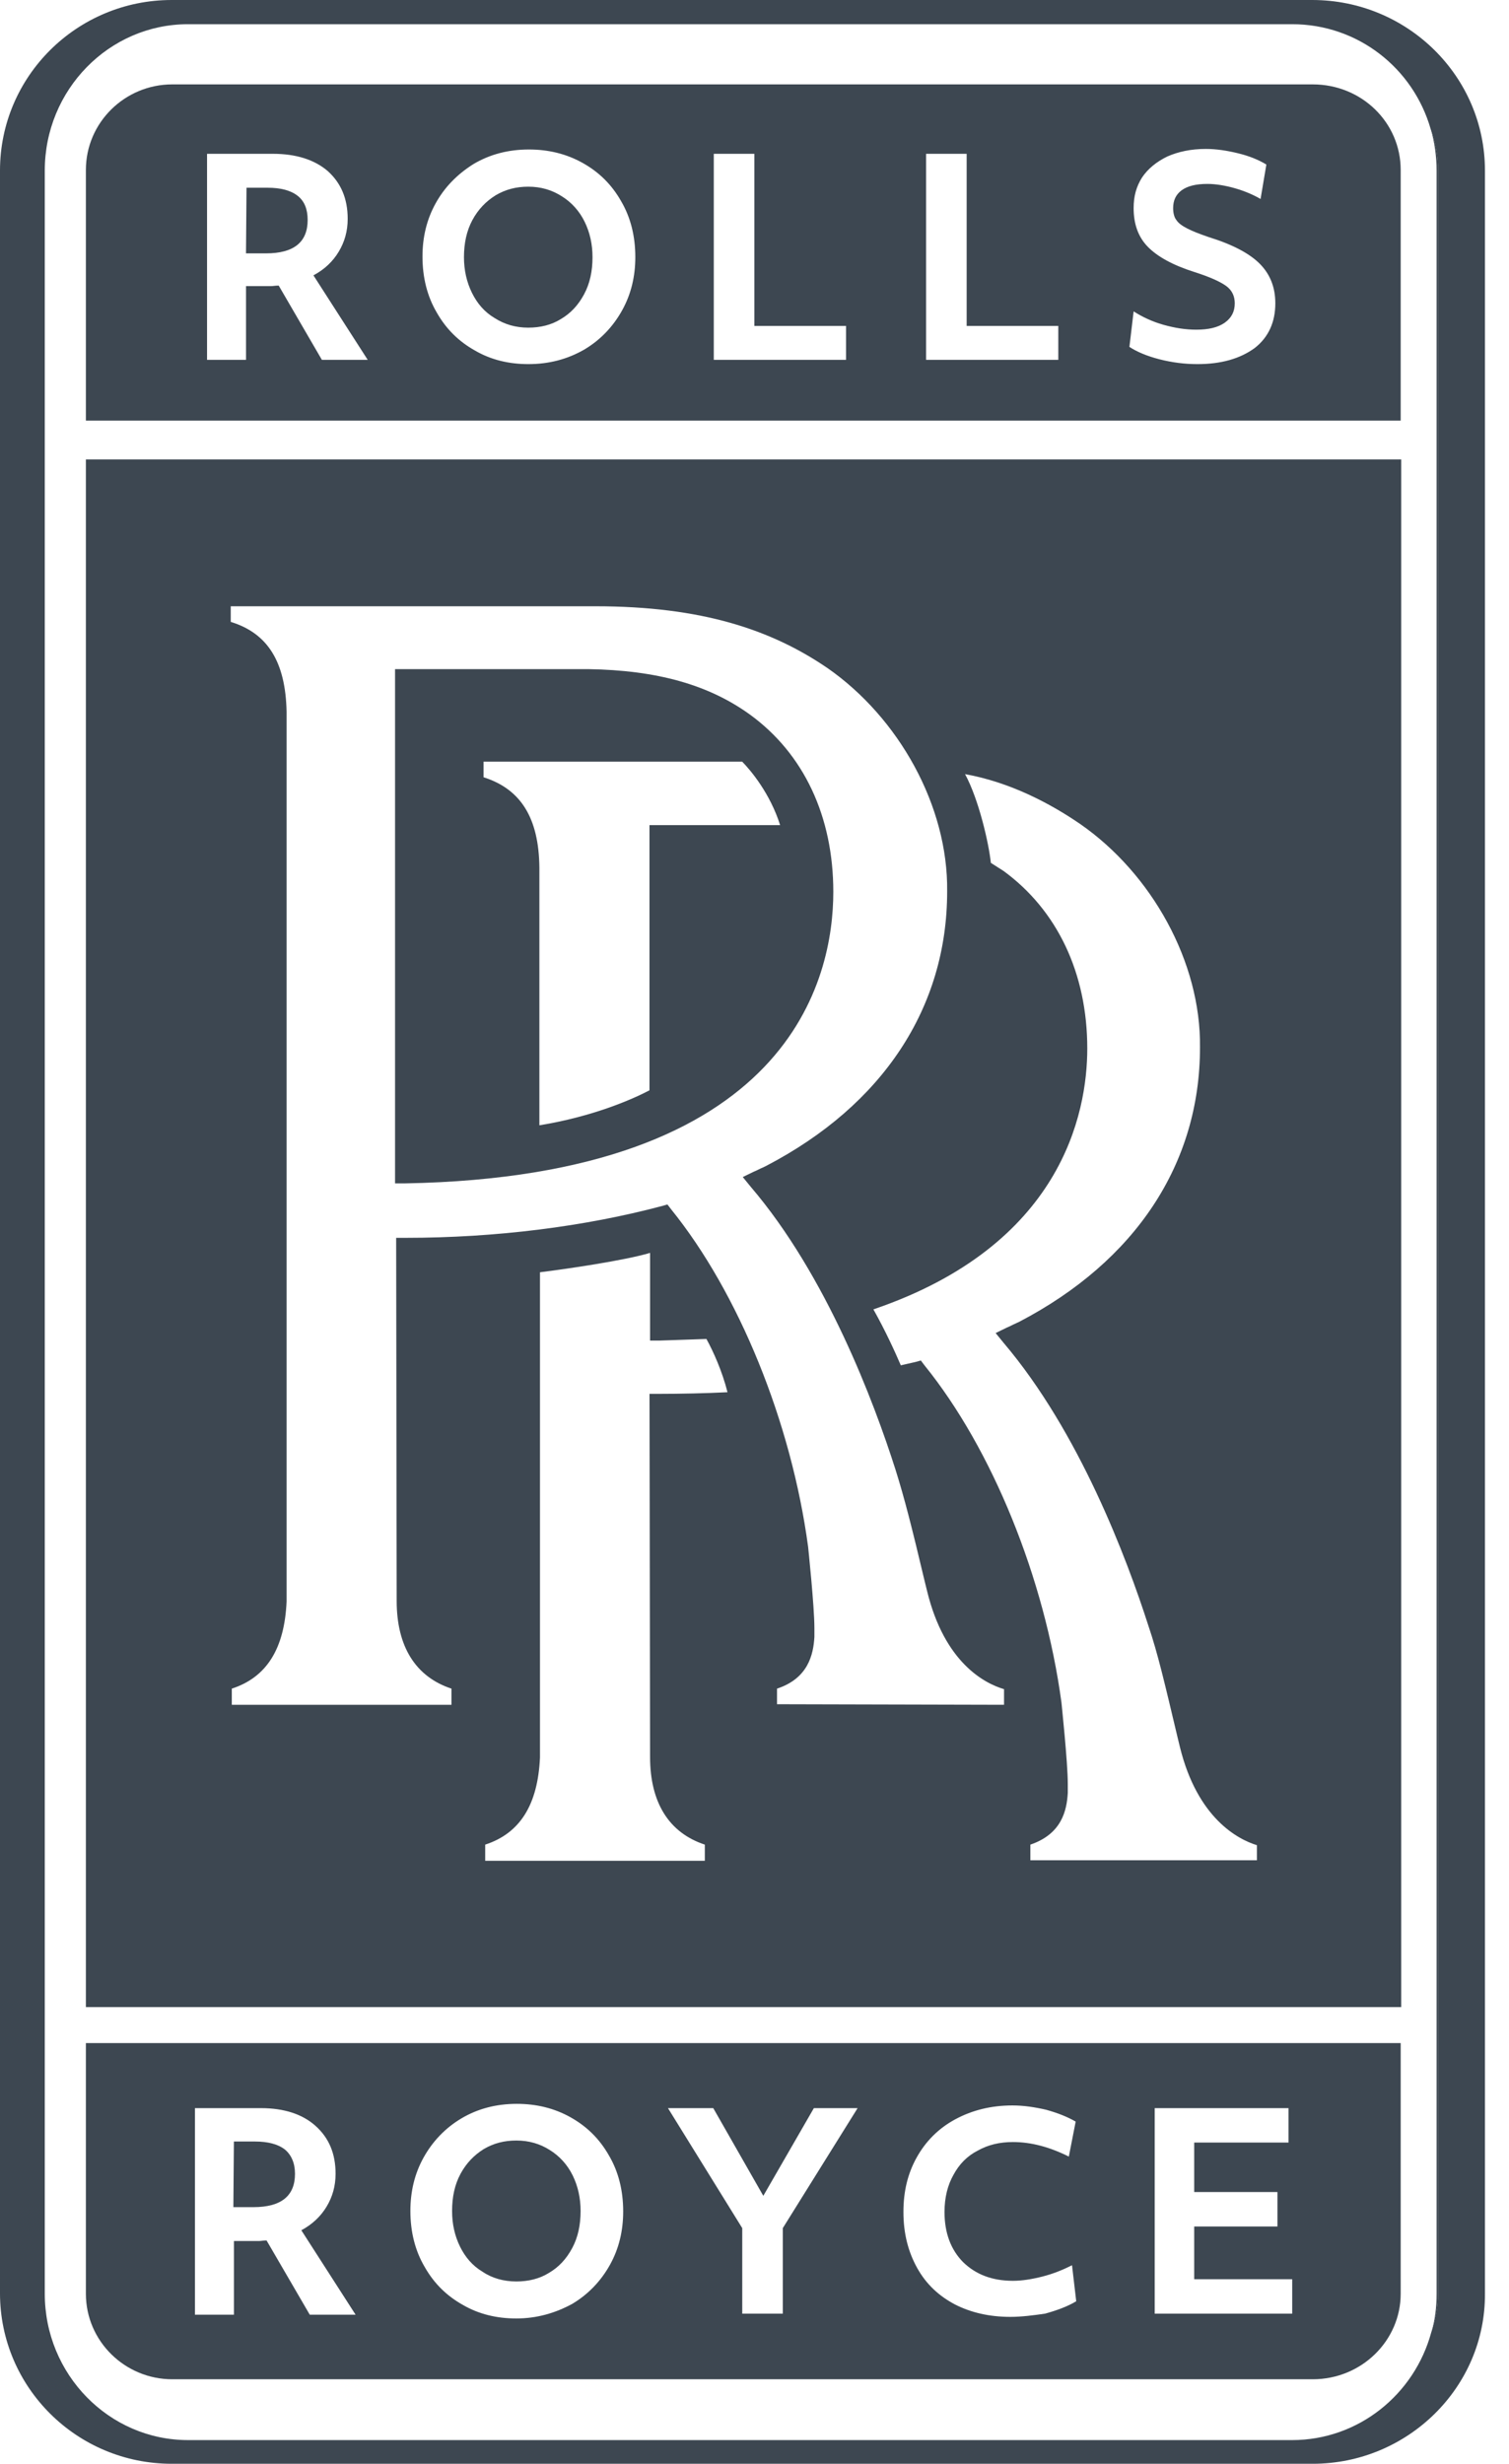
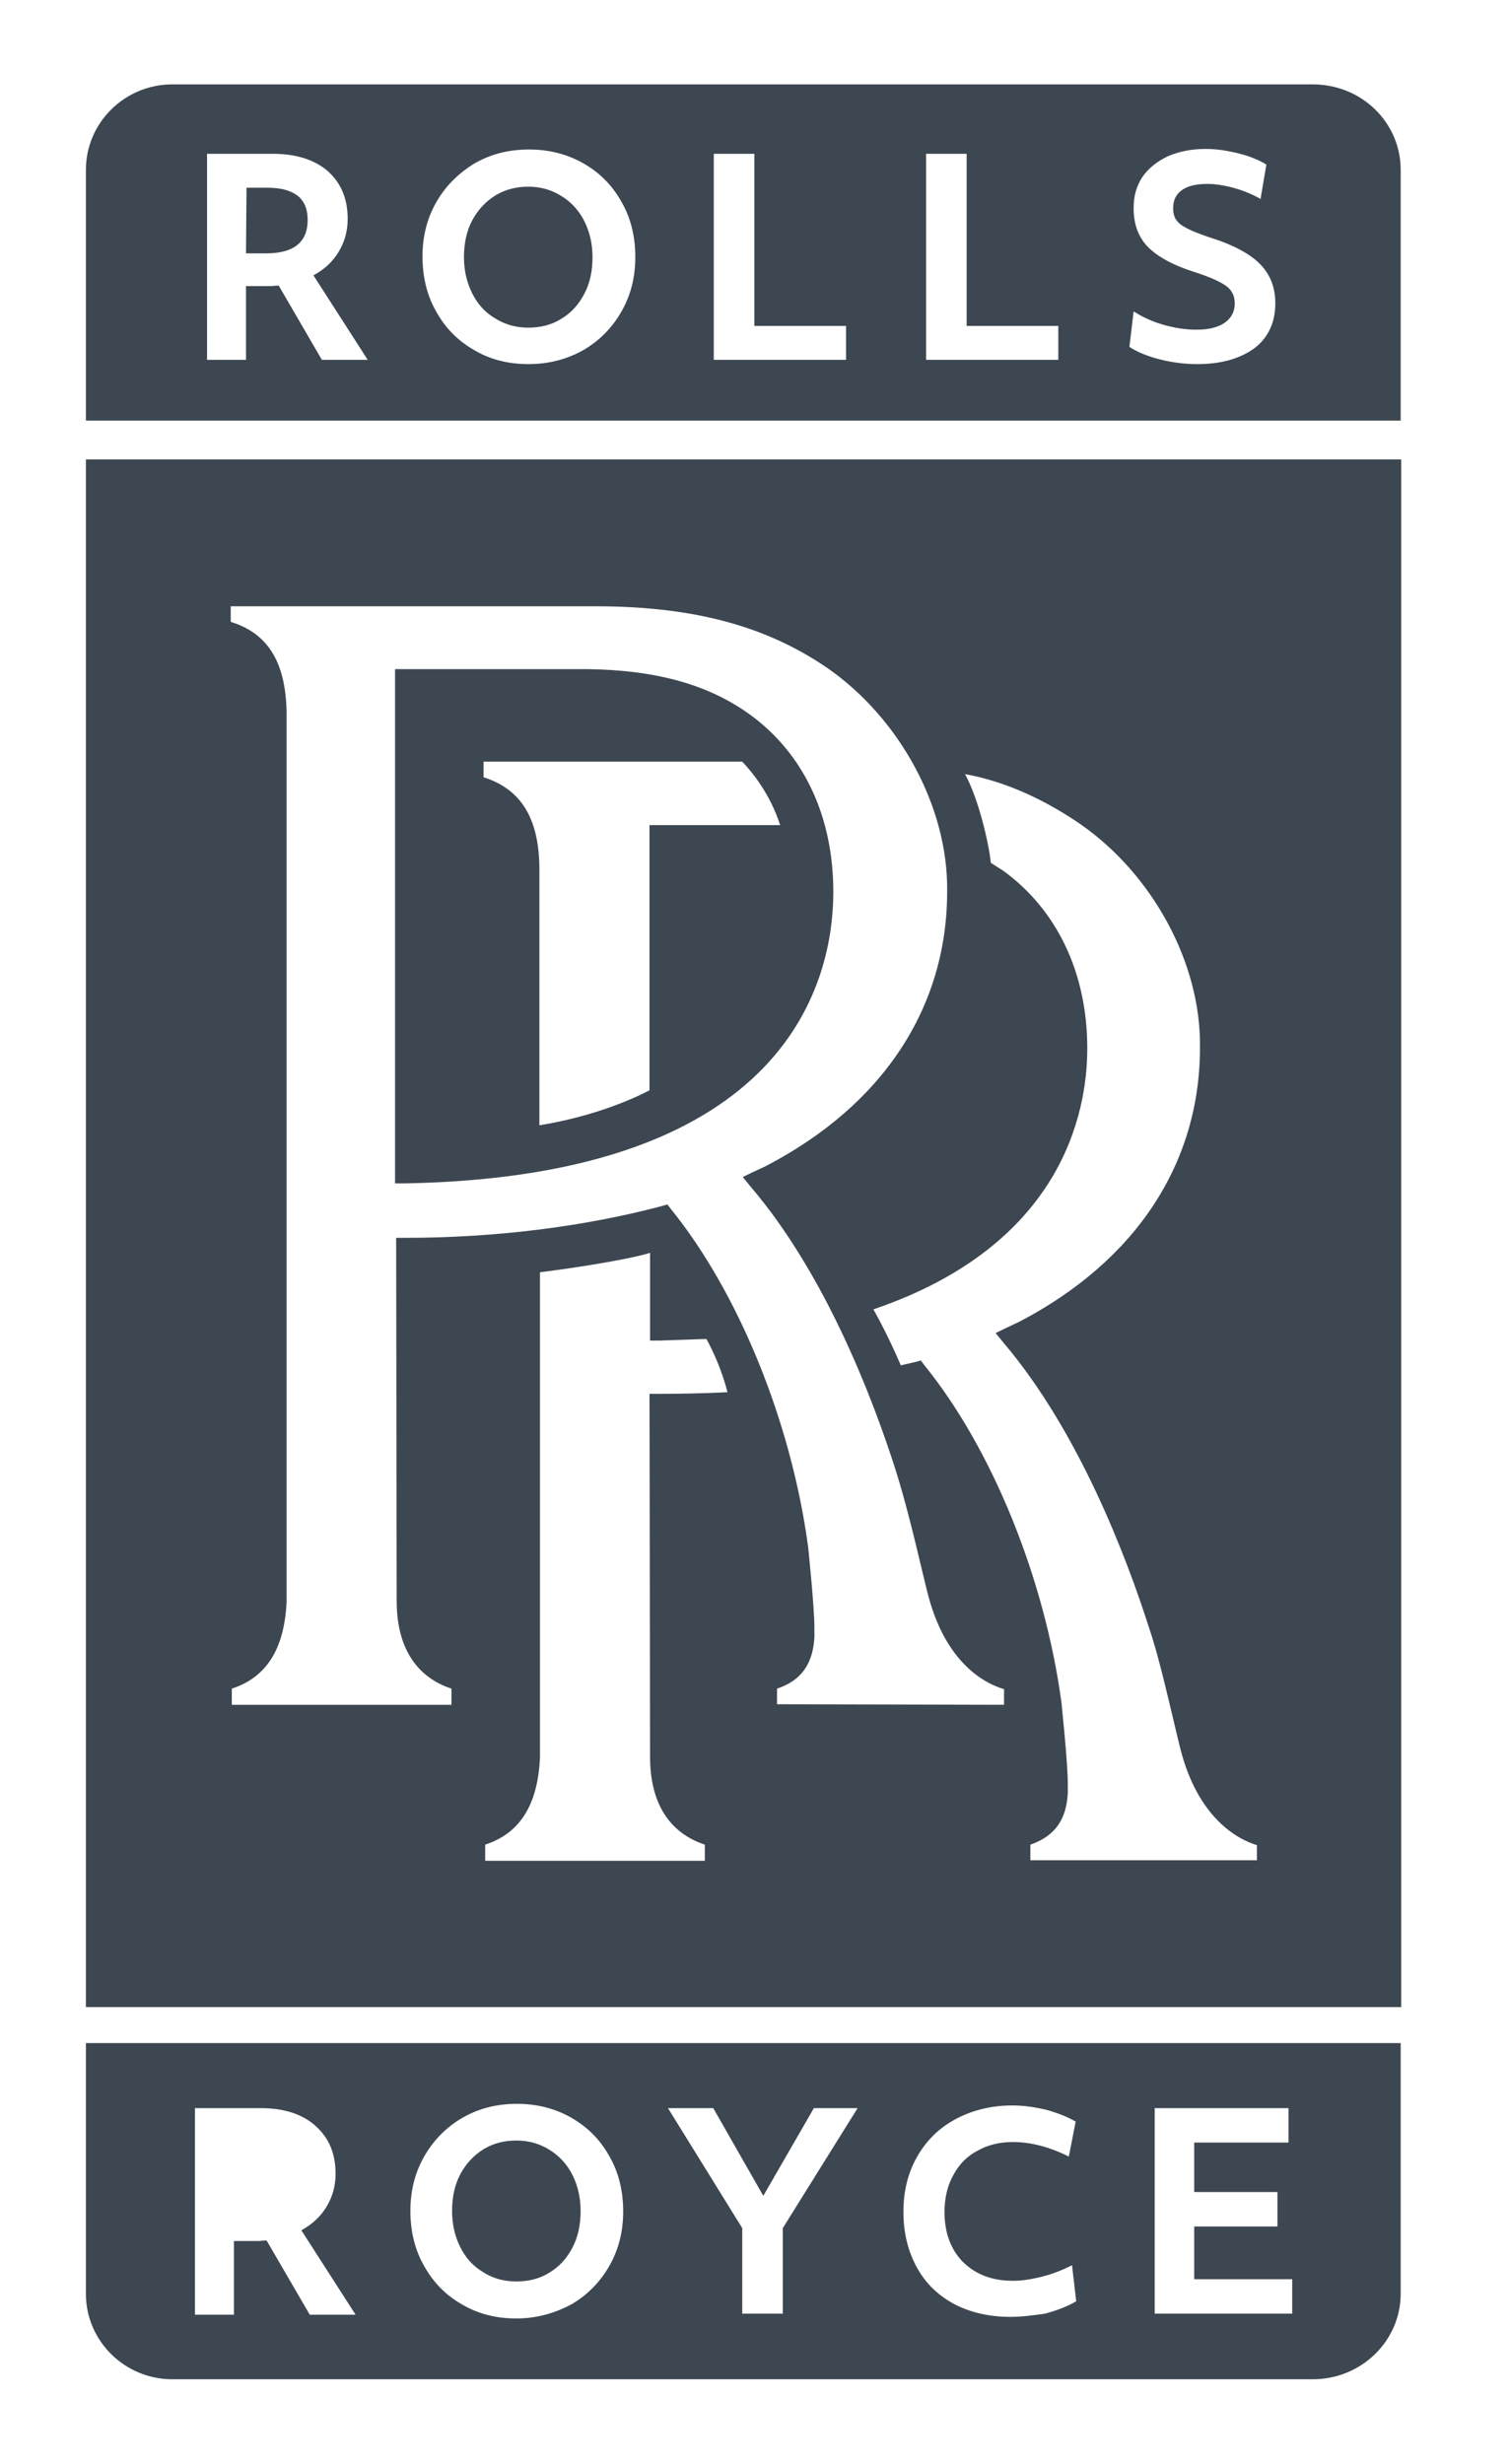
<svg xmlns="http://www.w3.org/2000/svg" width="49" height="80" viewBox="0 0 49 80" fill="none">
-   <path d="M46.649 5.538V74.482C46.649 74.918 46.598 75.338 46.478 75.739C46.615 75.338 46.7 74.918 46.7 74.464V5.538C46.7 5.067 46.615 4.613 46.461 4.193C46.581 4.613 46.649 5.067 46.649 5.538Z" fill="#3D4751" />
  <path d="M18.248 6.377C17.923 6.167 17.564 6.062 17.153 6.062C16.76 6.062 16.418 6.15 16.093 6.342C15.785 6.534 15.528 6.796 15.34 7.145C15.152 7.495 15.066 7.897 15.066 8.351C15.066 8.77 15.152 9.154 15.323 9.504C15.494 9.853 15.733 10.132 16.058 10.325C16.384 10.534 16.743 10.639 17.153 10.639C17.547 10.639 17.906 10.552 18.214 10.359C18.539 10.167 18.778 9.905 18.966 9.556C19.154 9.207 19.24 8.805 19.24 8.351C19.24 7.931 19.154 7.547 18.983 7.198C18.812 6.849 18.556 6.569 18.248 6.377Z" fill="#3D4751" />
-   <path d="M9.665 6.358C9.442 6.183 9.117 6.096 8.69 6.096H8.005L7.988 8.227H8.638C9.545 8.227 9.99 7.86 9.99 7.144C9.99 6.794 9.887 6.532 9.665 6.358Z" fill="#3D4751" />
+   <path d="M9.665 6.358C9.442 6.183 9.117 6.096 8.69 6.096H8.005L7.988 8.227H8.638C9.545 8.227 9.99 7.86 9.99 7.144C9.99 6.794 9.887 6.532 9.665 6.358" fill="#3D4751" />
  <path d="M45.483 5.518C45.483 3.98 44.218 2.74 42.627 2.74H5.594C4.055 2.74 2.789 3.98 2.789 5.518V13.657H45.483V5.518ZM10.452 11.684L9.05 9.273C8.947 9.273 8.861 9.29 8.81 9.29C8.742 9.29 8.673 9.29 8.622 9.29H7.989V11.684H6.723V4.994H8.861C9.614 4.994 10.213 5.186 10.64 5.552C11.068 5.937 11.29 6.443 11.29 7.107C11.29 7.509 11.188 7.858 10.999 8.173C10.811 8.487 10.538 8.749 10.178 8.941L11.94 11.684H10.452ZM20.202 10.076C19.911 10.601 19.501 11.037 18.97 11.352C18.423 11.666 17.824 11.823 17.157 11.823C16.524 11.823 15.943 11.684 15.43 11.386C14.899 11.09 14.489 10.688 14.181 10.146C13.873 9.622 13.719 9.011 13.719 8.33C13.719 7.701 13.856 7.125 14.147 6.601C14.438 6.076 14.848 5.657 15.378 5.325C15.909 5.011 16.507 4.854 17.174 4.854C17.807 4.854 18.389 4.994 18.919 5.29C19.449 5.587 19.86 5.989 20.168 6.531C20.476 7.055 20.63 7.666 20.63 8.347C20.63 8.976 20.493 9.552 20.202 10.076ZM27.472 11.684H23.178V4.994H24.495V10.583H27.472V11.684ZM34.365 11.684H30.072V4.994H31.389V10.583H34.365V11.684ZM40.745 11.299C40.266 11.649 39.65 11.823 38.881 11.823C38.47 11.823 38.06 11.771 37.649 11.666C37.239 11.561 36.914 11.421 36.674 11.264L36.811 10.111C37.085 10.286 37.41 10.443 37.786 10.548C38.162 10.653 38.504 10.705 38.846 10.705C39.24 10.705 39.548 10.635 39.77 10.478C39.992 10.321 40.095 10.111 40.095 9.849C40.095 9.622 40.01 9.43 39.822 9.29C39.633 9.151 39.291 8.994 38.795 8.836C38.077 8.609 37.581 8.33 37.273 8.015C36.965 7.701 36.811 7.282 36.811 6.758C36.811 6.373 36.897 6.059 37.085 5.762C37.273 5.483 37.547 5.256 37.906 5.081C38.265 4.924 38.675 4.836 39.154 4.836C39.496 4.836 39.839 4.889 40.198 4.976C40.557 5.063 40.865 5.186 41.121 5.343L40.933 6.461C40.694 6.321 40.403 6.199 40.095 6.111C39.787 6.024 39.479 5.972 39.206 5.972C38.829 5.972 38.556 6.042 38.367 6.181C38.179 6.321 38.094 6.513 38.094 6.758C38.094 6.915 38.128 7.055 38.197 7.142C38.265 7.247 38.385 7.334 38.556 7.421C38.727 7.509 38.949 7.596 39.257 7.701C40.044 7.945 40.591 8.242 40.916 8.574C41.241 8.906 41.412 9.325 41.412 9.849C41.412 10.461 41.19 10.95 40.745 11.299Z" fill="#3D4751" />
  <path d="M2.789 74.479C2.789 76.016 4.055 77.256 5.594 77.256H42.627C44.218 77.256 45.483 75.998 45.483 74.479V66.339H2.789V74.479ZM37.495 68.452H41.84V69.57H38.778V71.177H41.481V72.295H38.778V74.007H41.96V75.125H37.495V68.452ZM29.764 70.059C30.055 69.535 30.465 69.116 31.012 68.819C31.56 68.522 32.175 68.365 32.877 68.365C33.236 68.365 33.595 68.418 33.971 68.505C34.348 68.61 34.656 68.732 34.929 68.889L34.707 70.025C34.074 69.71 33.475 69.553 32.894 69.553C32.466 69.553 32.09 69.64 31.748 69.832C31.406 70.007 31.149 70.269 30.961 70.618C30.773 70.95 30.67 71.352 30.67 71.824C30.67 72.505 30.875 73.046 31.269 73.448C31.68 73.85 32.21 74.059 32.894 74.059C33.185 74.059 33.51 74.007 33.852 73.92C34.194 73.832 34.502 73.71 34.81 73.553L34.947 74.723C34.656 74.898 34.314 75.02 33.937 75.125C33.578 75.177 33.185 75.23 32.808 75.23C32.124 75.23 31.526 75.09 31.012 74.828C30.482 74.549 30.072 74.164 29.781 73.64C29.49 73.116 29.336 72.522 29.336 71.824C29.336 71.16 29.473 70.583 29.764 70.059ZM23.161 68.452L24.786 71.3L26.428 68.452H27.848L25.419 72.348V75.125H24.102V72.348L21.69 68.452H23.161ZM13.753 70.059C14.044 69.535 14.455 69.099 14.985 68.784C15.515 68.47 16.114 68.313 16.781 68.313C17.414 68.313 17.995 68.452 18.526 68.749C19.056 69.046 19.466 69.448 19.774 69.99C20.082 70.513 20.236 71.125 20.236 71.806C20.236 72.435 20.099 73.011 19.809 73.535C19.518 74.059 19.107 74.496 18.577 74.811C18.03 75.107 17.431 75.282 16.764 75.282C16.131 75.282 15.549 75.142 15.036 74.845C14.506 74.549 14.095 74.147 13.788 73.605C13.48 73.081 13.326 72.47 13.326 71.789C13.326 71.16 13.463 70.583 13.753 70.059ZM6.33 68.452H8.468C9.221 68.452 9.819 68.645 10.247 69.029C10.675 69.413 10.897 69.92 10.897 70.583C10.897 70.985 10.794 71.335 10.606 71.649C10.418 71.963 10.144 72.225 9.785 72.418L11.547 75.16H10.059L8.656 72.749C8.553 72.749 8.468 72.767 8.417 72.767C8.348 72.767 8.28 72.767 8.228 72.767H7.596V75.16H6.33V68.452Z" fill="#3D4751" />
  <path d="M15.672 73.766C15.98 73.975 16.356 74.08 16.767 74.08C17.16 74.08 17.519 73.993 17.827 73.801C18.152 73.609 18.392 73.347 18.58 72.997C18.768 72.648 18.853 72.246 18.853 71.792C18.853 71.373 18.768 70.989 18.597 70.639C18.426 70.29 18.169 70.01 17.861 69.818C17.536 69.609 17.177 69.504 16.767 69.504C16.373 69.504 16.031 69.591 15.706 69.783C15.398 69.975 15.142 70.237 14.953 70.587C14.765 70.936 14.68 71.338 14.68 71.792C14.68 72.211 14.765 72.596 14.936 72.945C15.107 73.294 15.347 73.574 15.672 73.766Z" fill="#3D4751" />
-   <path d="M9.579 70.584C9.579 70.235 9.46 69.973 9.254 69.798C9.032 69.624 8.707 69.536 8.279 69.536H7.595L7.578 71.667H8.228C9.135 71.667 9.579 71.3 9.579 70.584Z" fill="#3D4751" />
-   <path d="M42.609 0H5.576C2.497 0 0 2.48 0 5.537V74.463C0 77.52 2.497 80 5.576 80H42.626C45.705 80 48.236 77.52 48.219 74.48V5.537C48.219 2.48 45.705 0 42.609 0ZM46.697 74.463C46.697 74.917 46.611 75.336 46.474 75.738C45.927 77.747 44.114 79.231 41.959 79.231H6.106C3.541 79.231 1.454 77.1 1.454 74.48V5.537C1.454 2.917 3.541 0.786 6.106 0.786H41.959C44.097 0.786 45.893 2.218 46.457 4.192C46.611 4.611 46.697 5.066 46.697 5.537V74.463Z" fill="#3D4751" />
  <path d="M2.789 65.171H45.5V14.918H2.789V65.171ZM21.109 57.049C21.109 58.534 21.724 59.512 22.887 59.896V60.42H15.755V59.896C16.884 59.529 17.465 58.603 17.534 57.066V57.049C17.534 56.909 17.534 48.822 17.534 41.311C18.389 41.206 20.288 40.927 21.109 40.682V43.529H21.416C21.844 43.512 22.528 43.494 22.939 43.477C23.161 43.879 23.452 44.525 23.623 45.206C22.956 45.241 22.066 45.259 21.399 45.259H21.091L21.109 57.049ZM35.083 26.761C37.393 28.368 39 31.232 38.966 34.01C38.966 37.783 36.879 40.944 33.099 42.918C33.031 42.953 32.98 42.97 32.911 43.005C32.843 43.04 32.774 43.075 32.689 43.11L32.33 43.285L32.586 43.599C35.049 46.499 36.589 50.604 37.29 52.787C37.598 53.695 37.82 54.656 38.231 56.385L38.316 56.735C38.881 59.023 40.181 59.721 40.814 59.914V60.403H33.458V59.896C34.485 59.547 34.639 58.778 34.673 58.219V58.167C34.673 58.132 34.673 58.097 34.673 58.045V57.922C34.673 57.224 34.468 55.302 34.468 55.285C33.92 51.232 32.21 47.04 30.02 44.333L29.901 44.176L29.712 44.228C29.627 44.245 29.336 44.315 29.251 44.333C29.079 43.931 28.755 43.215 28.361 42.516C34.468 40.438 35.306 36.158 35.306 34.045C35.306 31.599 34.331 29.555 32.586 28.28C32.449 28.193 32.312 28.106 32.175 28.018C32.107 27.372 31.782 25.957 31.337 25.136C32.791 25.398 34.091 26.079 35.083 26.761ZM7.493 19.686H19.33C22.802 19.686 25.06 20.455 26.873 21.695C29.182 23.302 30.79 26.167 30.756 28.944C30.756 32.717 28.669 35.879 24.889 37.852C24.82 37.887 24.752 37.922 24.701 37.94C24.632 37.975 24.564 38.01 24.478 38.045L24.119 38.219L24.376 38.534C26.839 41.416 28.378 45.521 29.079 47.721C29.37 48.647 29.61 49.59 30.02 51.32L30.106 51.669C30.67 53.975 31.953 54.656 32.603 54.848V55.355L25.231 55.337V54.831C26.24 54.499 26.411 53.73 26.445 53.154V53.101C26.445 53.066 26.445 53.014 26.445 52.979V52.857C26.445 52.158 26.24 50.219 26.24 50.219C25.693 46.167 23.982 41.975 21.793 39.267L21.673 39.11L21.485 39.163C18.988 39.826 16.097 40.193 13.172 40.193H12.864L12.881 51.983C12.881 53.468 13.497 54.446 14.66 54.831V55.355H7.527V54.831C8.656 54.464 9.238 53.538 9.306 52.001V51.983C9.306 51.704 9.306 23.442 9.306 23.11C9.272 21.486 8.69 20.56 7.493 20.193V19.686Z" fill="#3D4751" />
  <path d="M13.153 38.425C25.708 38.198 27.059 31.735 27.059 28.958C27.059 26.513 26.102 24.469 24.34 23.194C23.006 22.233 21.329 21.762 19.106 21.727H12.828V38.425H12.845H13.153ZM15.702 24.731H24.1C24.374 25.01 25.007 25.762 25.332 26.792H21.09V35.403C20.525 35.7 19.242 36.259 17.515 36.539C17.515 31.997 17.515 28.294 17.515 28.172C17.498 26.565 16.916 25.622 15.702 25.238V24.731Z" fill="#3D4751" />
</svg>